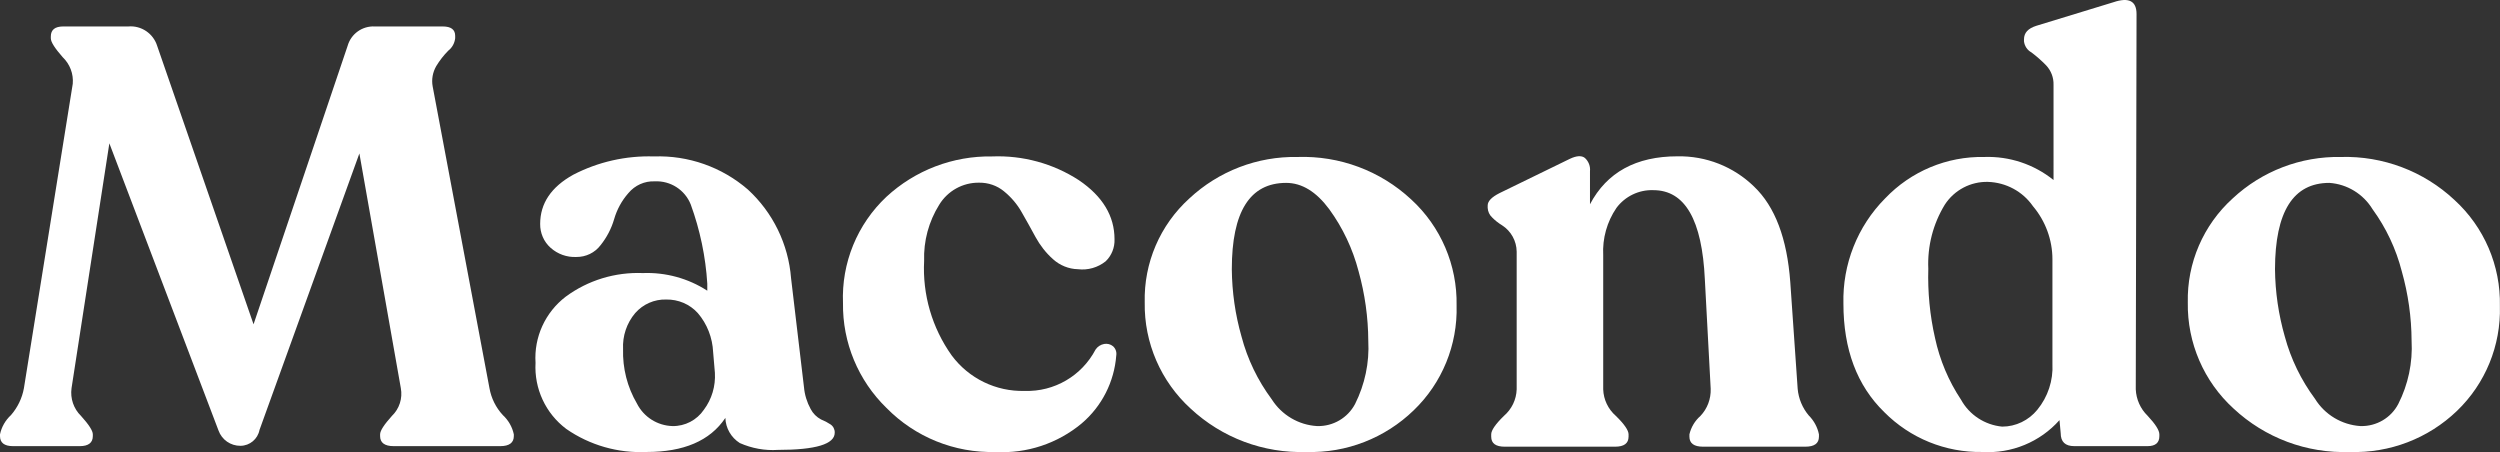
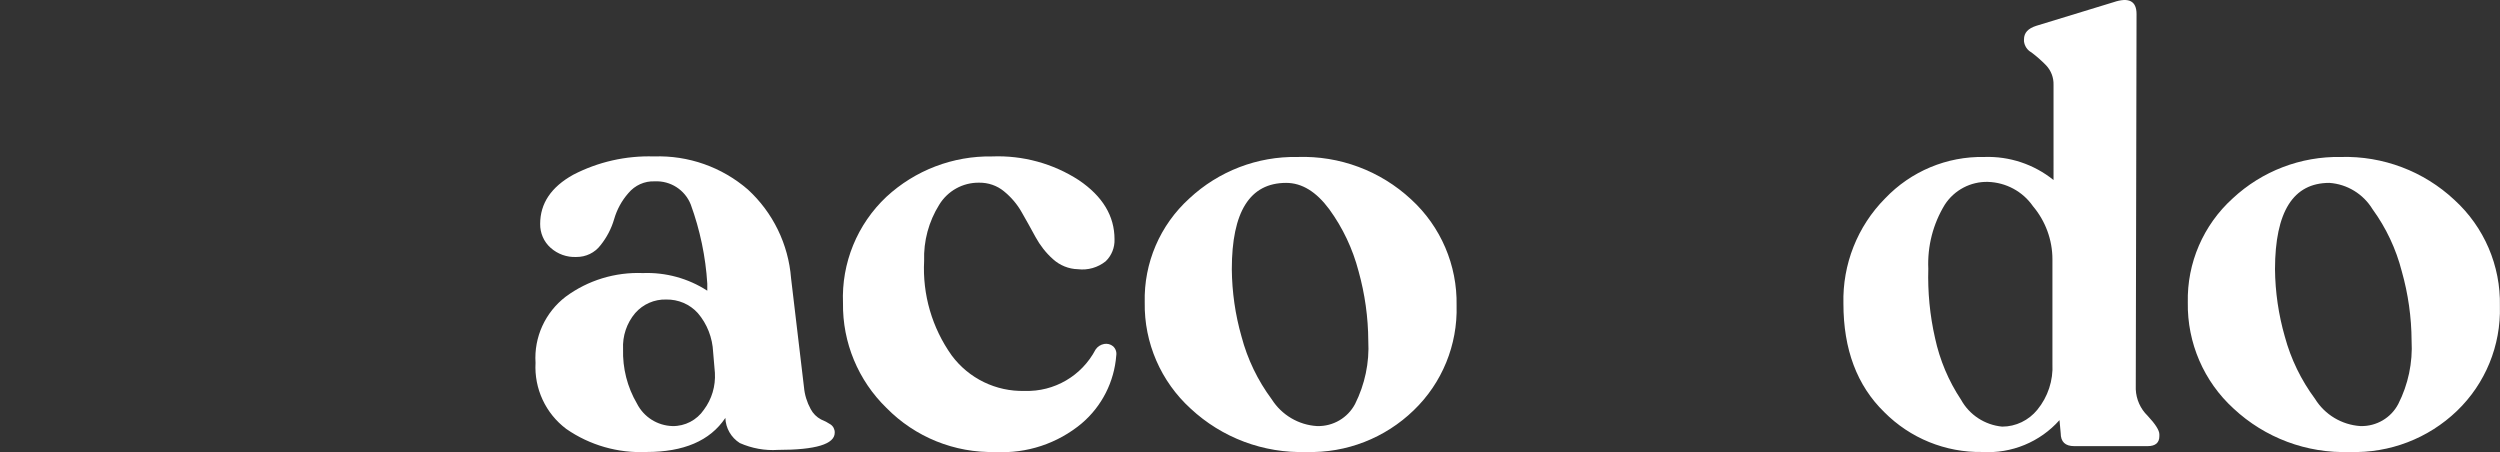
<svg xmlns="http://www.w3.org/2000/svg" id="Capa_2" data-name="Capa 2" viewBox="0 0 226.78 41.02">
  <rect x="0" y="0" width="226.78" height="41.02" fill="#333333" stroke="none" />
  <defs>
    <style>
      .cls-1 {
        fill: #fff;
      }
    </style>
  </defs>
  <g id="Capa_1-2" data-name="Capa 1">
    <g id="Capa_2-2" data-name="Capa 2">
      <g id="Capa_1-2" data-name="Capa 1-2">
-         <path class="cls-1" d="m44.4,35.21c.16.91.58,1.76,1.21,2.44.51.47.86,1.08,1,1.75v.16c0,.6-.41.91-1.23.91h-9.67c-.82,0-1.23-.31-1.23-.91v-.16c0-.33.36-.88,1.07-1.67.68-.65.98-1.6.81-2.52l-3.76-21.29-9.06,25.08c-.16.83-.88,1.43-1.72,1.44-.9.01-1.7-.55-2-1.39L9.92,13l-3.43,22.21c-.13.93.19,1.87.86,2.52.71.79,1.07,1.34,1.07,1.67v.16c0,.6-.4.91-1.18.91H1.18c-.79,0-1.18-.31-1.18-.91v-.16c.14-.67.49-1.28,1-1.75.6-.69,1.01-1.54,1.17-2.44L6.6,7.6c.08-.9-.26-1.79-.92-2.42-.68-.78-1.07-1.35-1.07-1.71v-.16c0-.61.38-.91,1.13-.91h5.9c1.18-.1,2.27.64,2.62,1.77l8.74,25.25L31.53,4.17c.31-1.1,1.33-1.83,2.47-1.77h6.16c.75,0,1.13.28,1.13.85v.22c-.05.44-.27.85-.62,1.12-.42.42-.79.9-1.1,1.41-.32.56-.44,1.21-.32,1.85l5.15,27.36Z" />
        <path class="cls-1" d="m72.93,35.11c.06.7.27,1.38.61,2,.21.4.54.73.94.94.3.12.59.27.86.45.25.17.39.45.38.75,0,1.04-1.72,1.56-5.15,1.56-1.19.08-2.37-.14-3.46-.62-.79-.5-1.28-1.35-1.31-2.28-1.4,2.09-3.8,3.09-7.14,3.09-2.59.12-5.16-.61-7.29-2.09-1.88-1.41-2.92-3.66-2.79-6-.15-2.33.88-4.58,2.74-6,2.02-1.49,4.49-2.24,7-2.14,2.07-.08,4.11.48,5.84,1.6v-.64c-.15-2.45-.66-4.87-1.5-7.18-.53-1.33-1.84-2.17-3.27-2.1-.92-.04-1.8.36-2.39,1.07-.6.68-1.04,1.49-1.29,2.36-.25.86-.67,1.66-1.23,2.36-.52.69-1.34,1.08-2.2,1.07-.86.04-1.69-.26-2.33-.83-.62-.55-.96-1.34-.95-2.17,0-1.86,1-3.35,3-4.46,2.26-1.17,4.78-1.74,7.32-1.66,3.12-.11,6.16.96,8.52,3,2.28,2.09,3.68,4.97,3.92,8.05l1.17,9.87Zm-11.93,3.54c1.14.02,2.21-.54,2.85-1.48.72-.96,1.07-2.15,1-3.35l-.16-1.88c-.06-1.3-.54-2.55-1.39-3.54-.73-.81-1.78-1.25-2.87-1.23-1.07-.03-2.1.42-2.81,1.23-.77.91-1.16,2.08-1.1,3.27-.05,1.73.38,3.44,1.26,4.94.62,1.22,1.85,2,3.22,2.04Z" />
        <path class="cls-1" d="m90.3,41c-3.71.1-7.29-1.35-9.89-4-2.56-2.49-3.99-5.93-3.94-9.5-.15-3.64,1.29-7.16,3.94-9.65,2.61-2.41,6.04-3.72,9.59-3.66,2.78-.11,5.53.64,7.86,2.15,2.16,1.46,3.24,3.25,3.24,5.36.03.75-.26,1.48-.8,2-.71.57-1.62.83-2.52.72-.84-.02-1.64-.35-2.26-.91-.64-.57-1.17-1.25-1.58-2-.41-.76-.83-1.51-1.26-2.26-.41-.73-.96-1.37-1.61-1.9-.63-.52-1.43-.79-2.25-.78-1.48-.02-2.85.74-3.62,2-.95,1.52-1.43,3.29-1.37,5.09-.16,3.06.72,6.08,2.5,8.58,1.55,2.09,4.02,3.29,6.62,3.22,2.69.09,5.18-1.37,6.43-3.75.18-.27.46-.45.78-.51.29-.05.58.02.81.21.23.21.34.52.29.83-.18,2.39-1.31,4.62-3.14,6.17-2.18,1.82-4.98,2.75-7.82,2.59Z" />
        <path class="cls-1" d="m118.51,41c-3.89.13-7.67-1.29-10.51-3.94-2.7-2.46-4.22-5.97-4.16-9.62-.09-3.59,1.39-7.03,4.05-9.44,2.66-2.48,6.18-3.83,9.81-3.76,3.81-.13,7.51,1.25,10.3,3.84,2.7,2.47,4.2,5.98,4.13,9.63.1,3.58-1.31,7.03-3.89,9.51-2.6,2.52-6.11,3.89-9.73,3.78Zm1-2.35c1.42.03,2.74-.74,3.41-2,.89-1.78,1.31-3.75,1.2-5.74-.01-2.13-.31-4.25-.88-6.3-.53-2.03-1.43-3.94-2.66-5.63-1.18-1.59-2.48-2.39-3.91-2.39-3.29,0-4.93,2.61-4.93,7.83.02,2.07.31,4.12.88,6.11.54,2.05,1.47,3.98,2.74,5.69.9,1.42,2.43,2.33,4.11,2.43h.04Z" />
-         <path class="cls-1" d="m163.07,35.27c.08.89.43,1.73,1,2.41.47.47.8,1.07.93,1.72v.21c0,.61-.41.91-1.24.91h-9.27c-.82,0-1.24-.3-1.24-.91v-.21c.15-.65.5-1.23,1-1.67.63-.66.96-1.55.93-2.46l-.53-9.92c-.25-5.4-1.8-8.1-4.67-8.1-1.31-.05-2.57.56-3.35,1.61-.86,1.26-1.28,2.77-1.2,4.29v12.17c.03.93.45,1.8,1.15,2.41.77.75,1.15,1.31,1.15,1.67v.21c0,.61-.41.91-1.23.91h-10c-.82,0-1.23-.3-1.23-.91v-.21c0-.36.38-.92,1.15-1.67.71-.61,1.13-1.48,1.16-2.41v-12.49c-.01-.97-.51-1.87-1.32-2.39-.33-.2-.64-.44-.91-.72-.24-.22-.38-.53-.4-.86v-.22c0-.39.36-.76,1.07-1.12l6.38-3.11c.61-.29,1.07-.32,1.37-.08.33.3.51.75.46,1.2v3c1.53-2.9,4.18-4.35,7.93-4.35,2.59-.05,5.09.93,6.95,2.74,1.91,1.82,3,4.72,3.29,8.68l.67,9.67Z" />
        <path class="cls-1" d="m193.74,35.32c.04.9.42,1.76,1.07,2.39.72.77,1.07,1.33,1.07,1.69v.16c0,.6-.35.91-1.07.91h-6.65c-.82,0-1.23-.39-1.23-1.18l-.11-1.18c-1.77,1.99-4.35,3.05-7,2.89-3.34.06-6.55-1.25-8.9-3.62-2.47-2.41-3.7-5.69-3.7-9.84-.09-3.56,1.27-7.01,3.78-9.54,2.34-2.46,5.61-3.83,9-3.76,2.28-.08,4.5.66,6.28,2.09V7.7c.02-.66-.22-1.29-.67-1.77-.42-.43-.86-.82-1.34-1.18-.37-.2-.62-.58-.67-1v-.17c0-.61.37-1,1.12-1.24l7-2.14c1.39-.47,2.09-.11,2.09,1.07l-.07,34.05Zm-12.12,3.38c1.24,0,2.41-.57,3.19-1.53.96-1.17,1.45-2.66,1.37-4.17v-9.48c0-1.76-.63-3.47-1.77-4.82-.93-1.34-2.45-2.15-4.08-2.2-1.57-.04-3.05.74-3.91,2.06-1.07,1.75-1.59,3.77-1.5,5.82-.06,2.11.14,4.22.61,6.28.43,2,1.23,3.9,2.36,5.6.76,1.38,2.16,2.29,3.73,2.44Z" />
-         <path class="cls-1" d="m213.15,41c-3.9.14-7.69-1.28-10.54-3.94-2.7-2.46-4.21-5.97-4.15-9.62-.08-3.59,1.41-7.03,4.07-9.44,2.66-2.48,6.18-3.83,9.82-3.76,3.81-.11,7.51,1.29,10.29,3.89,2.7,2.46,4.21,5.97,4.13,9.63.1,3.58-1.31,7.03-3.89,9.51-2.61,2.51-6.12,3.85-9.73,3.73Zm1-2.35c1.42.03,2.74-.74,3.4-2,.9-1.77,1.32-3.75,1.21-5.74-.01-2.13-.31-4.25-.89-6.3-.52-2.03-1.42-3.94-2.65-5.63-.84-1.38-2.3-2.28-3.92-2.39-3.28,0-4.92,2.61-4.93,7.83.02,2.07.32,4.12.89,6.11.55,2.04,1.48,3.95,2.74,5.65.89,1.44,2.43,2.36,4.12,2.47h.03Z" />
+         <path class="cls-1" d="m213.15,41c-3.9.14-7.69-1.28-10.54-3.94-2.7-2.46-4.21-5.97-4.15-9.62-.08-3.59,1.41-7.03,4.07-9.44,2.66-2.48,6.18-3.83,9.82-3.76,3.81-.11,7.51,1.29,10.29,3.89,2.7,2.46,4.21,5.97,4.13,9.63.1,3.58-1.31,7.03-3.89,9.51-2.61,2.51-6.12,3.85-9.73,3.73Zm1-2.35c1.42.03,2.74-.74,3.4-2,.9-1.77,1.32-3.75,1.21-5.74-.01-2.13-.31-4.25-.89-6.3-.52-2.03-1.42-3.94-2.65-5.63-.84-1.38-2.3-2.28-3.92-2.39-3.28,0-4.92,2.61-4.93,7.83.02,2.07.32,4.12.89,6.11.55,2.04,1.48,3.95,2.74,5.65.89,1.44,2.43,2.36,4.12,2.47h.03" />
      </g>
    </g>
  </g>
</svg>